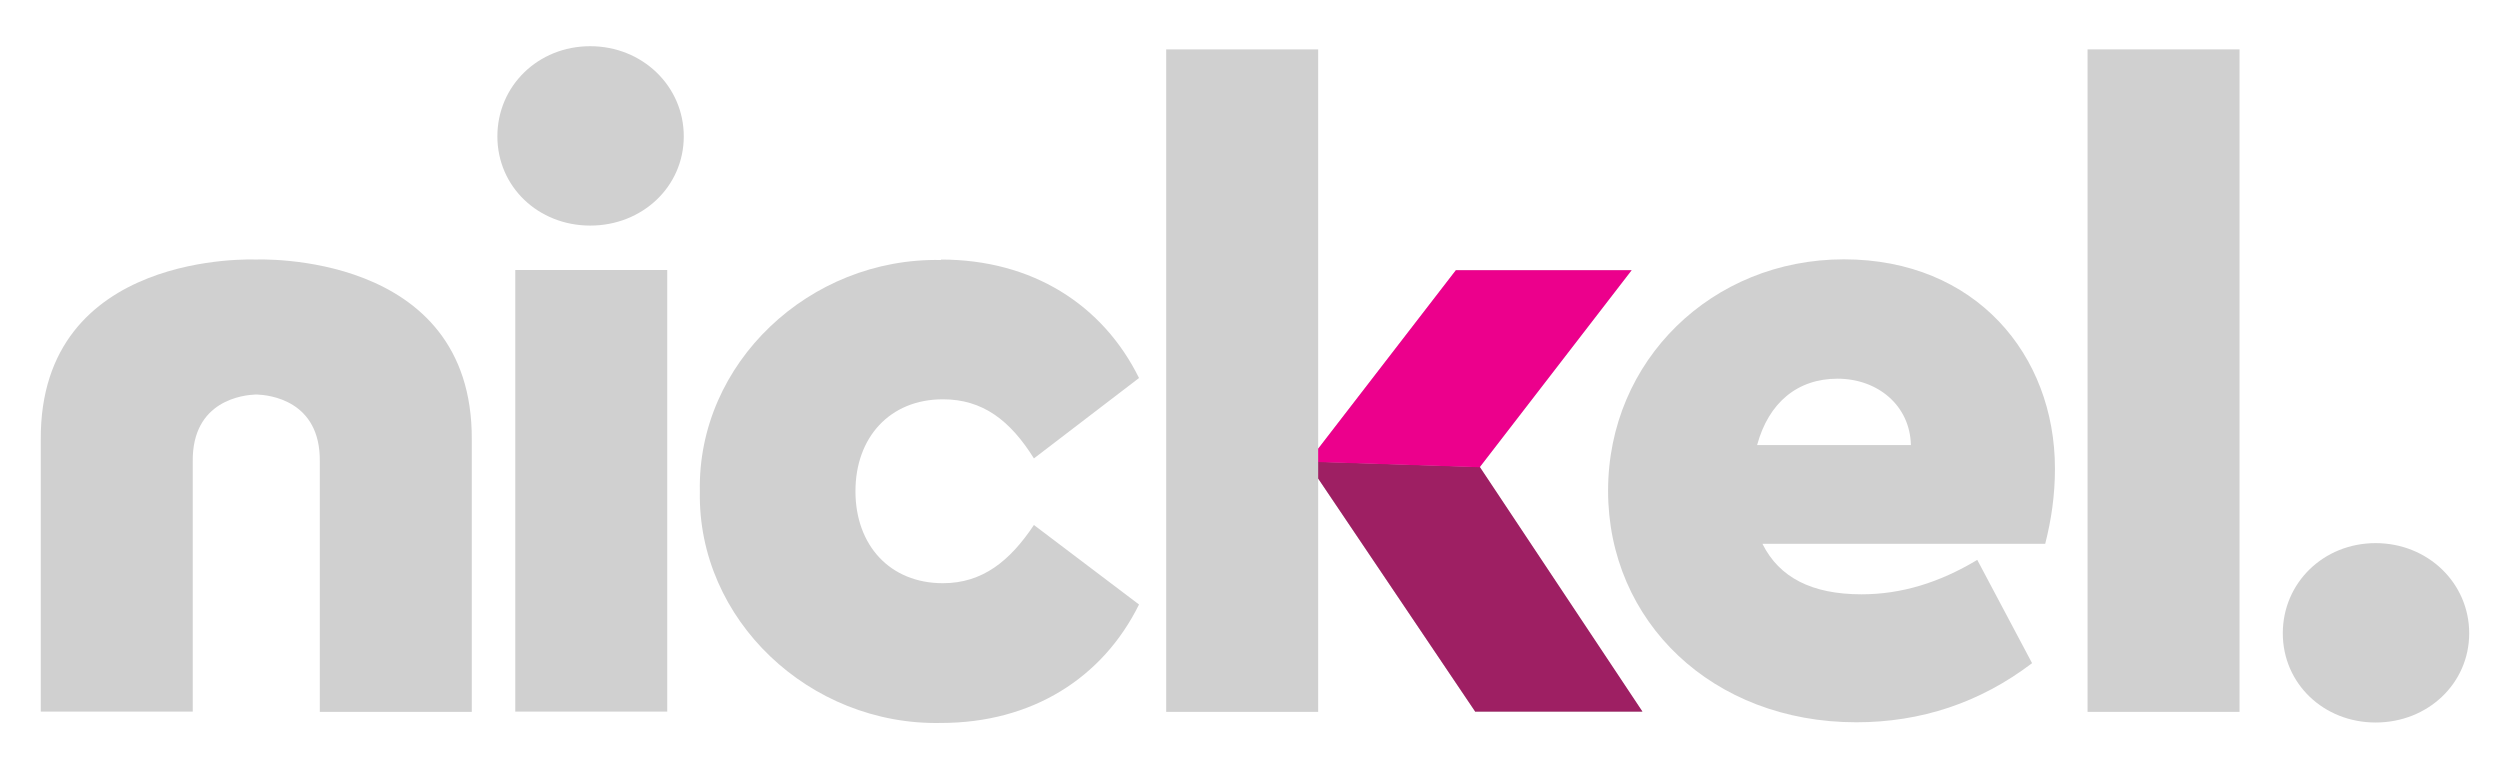
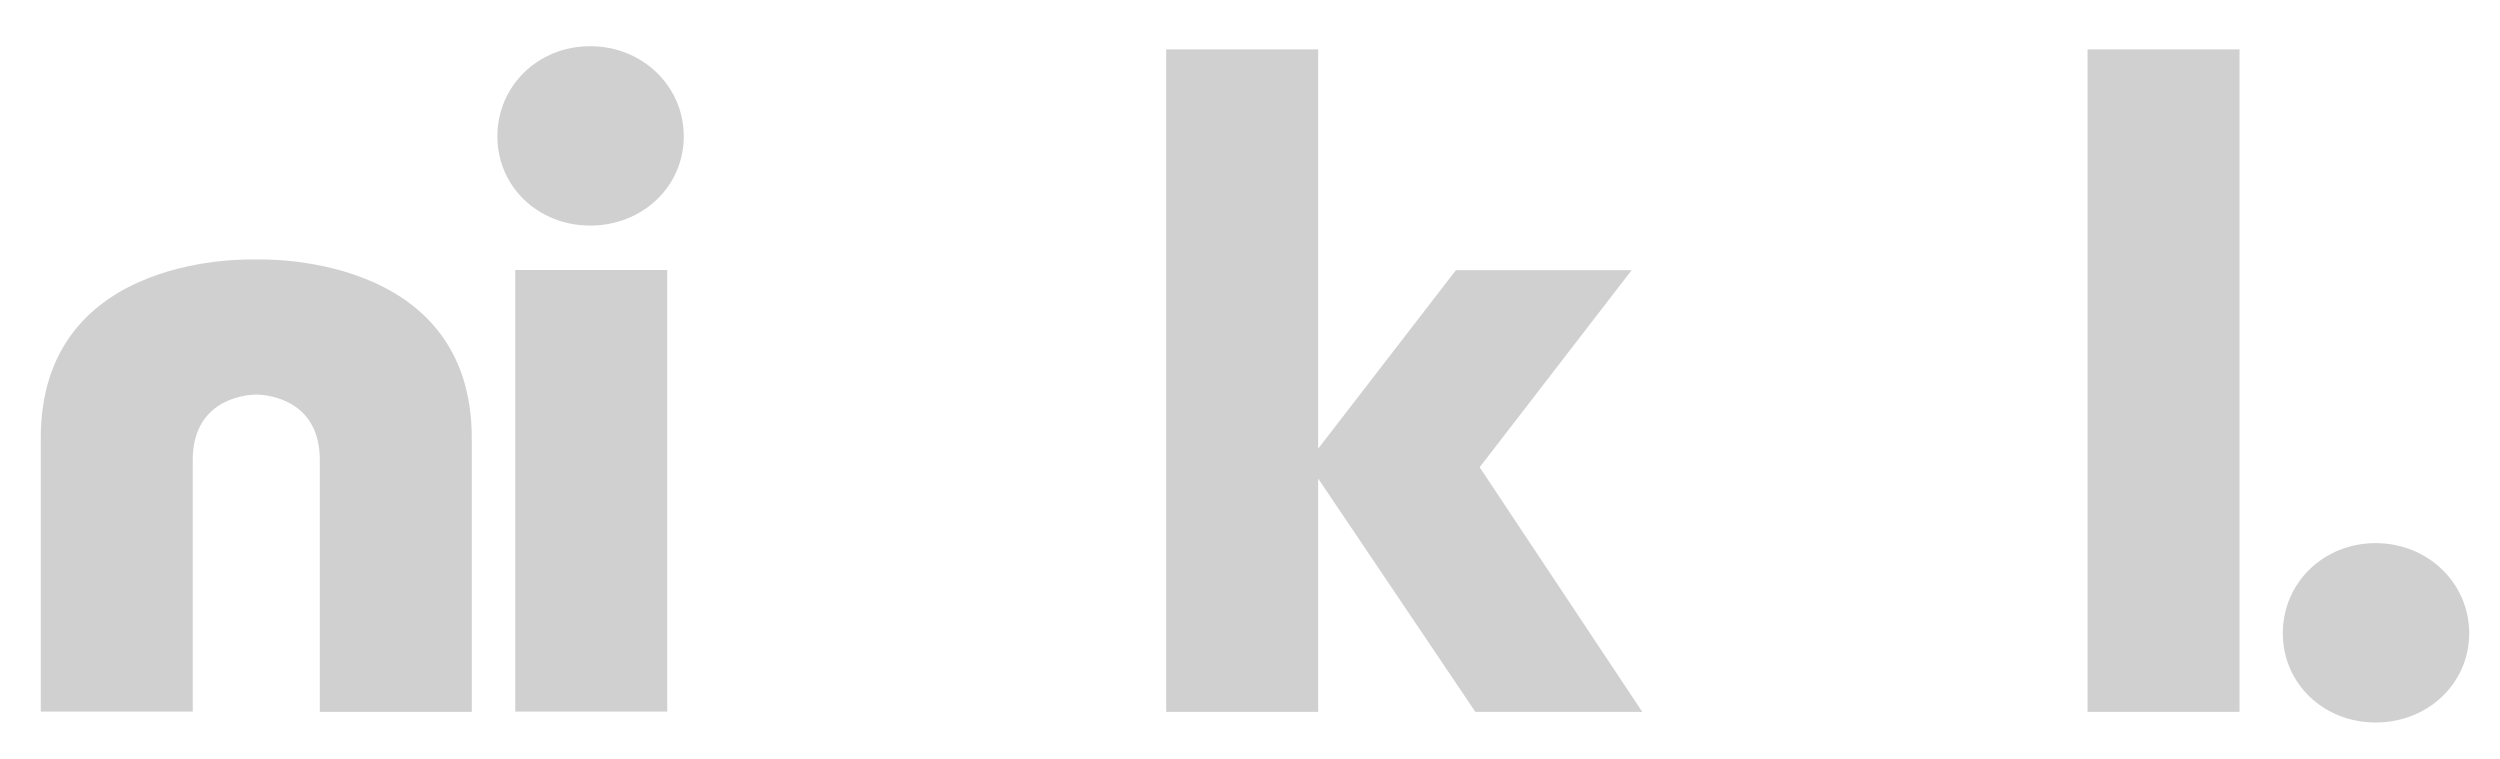
<svg xmlns="http://www.w3.org/2000/svg" id="a" data-name="Layer 1" viewBox="0 0 110.38 33.5">
  <g>
    <path d="m20.83,19.41v12.02h-6.71v-11.04c.04-2.74-2.28-2.95-2.76-2.97h-.09c-.48.02-2.8.23-2.76,2.97v11.03H1.8v-12.01c-.05-8.39,9.49-7.95,9.49-7.95,0,0,9.59-.44,9.54,7.95Z" style="fill: #d0d0d0; stroke-width: 0px;" />
    <path d="m26.06,2.04c2.3,0,4.13,1.76,4.13,3.98s-1.83,3.94-4.13,3.94-4.1-1.72-4.1-3.94,1.79-3.98,4.1-3.98Zm-3.31,9.88h6.71v19.5h-6.71V11.93Z" style="fill: #d0d0d0; stroke-width: 0px;" />
-     <path d="m41.55,11.46c4.02,0,7.14,1.99,8.74,5.23l-4.64,3.55c-1.05-1.68-2.26-2.61-4.02-2.61-2.34,0-3.86,1.68-3.86,4.06s1.52,4.06,3.86,4.06c1.75,0,2.96-.98,4.02-2.57l4.64,3.51c-1.6,3.24-4.72,5.23-8.74,5.23-5.81.12-10.76-4.56-10.65-10.22-.12-5.66,4.84-10.34,10.65-10.22Z" style="fill: #d0d0d0; stroke-width: 0px;" />
    <path d="m65.14,31.43l-6.94-10.3v10.3h-6.71V2.18h6.71v17.63l6.08-7.88h7.76l-6.71,8.7,7.18,10.8h-7.37Z" style="fill: #d0d0d0; stroke-width: 0px;" />
-     <path d="m77.82,24.02c.74,1.48,2.18,2.22,4.37,2.22,1.75,0,3.43-.51,5.11-1.52l2.42,4.56c-2.3,1.75-4.91,2.61-7.76,2.61-6.36,0-10.96-4.45-10.96-10.22s4.6-10.22,10.41-10.22,9.32,4.21,9.32,9.24c0,1.17-.16,2.26-.43,3.32h-12.48Zm6.55-4.37c-.04-1.76-1.48-2.93-3.24-2.93s-3.04,1.05-3.55,2.93h6.79Z" style="fill: #d0d0d0; stroke-width: 0px;" />
    <path d="m92.17,2.18h6.71v29.25h-6.71V2.18Z" style="fill: #d0d0d0; stroke-width: 0px;" />
-     <path d="m65.14,31.43l-6.94-10.3v-.74l7.14.23,7.18,10.8h-7.37Z" style="fill: #9e1f63; stroke-width: 0px;" />
-     <path d="m58.2,20.4v-.59l6.08-7.88h7.76l-6.71,8.7-7.14-.23Z" style="fill: #ec008c; stroke-width: 0px;" />
  </g>
  <path d="m104.89,23.98c2.3,0,4.13,1.76,4.13,3.98s-1.83,3.94-4.13,3.94-4.1-1.72-4.1-3.94,1.79-3.98,4.1-3.98Z" style="fill: #d0d0d0; stroke-width: 0px;" />
</svg>